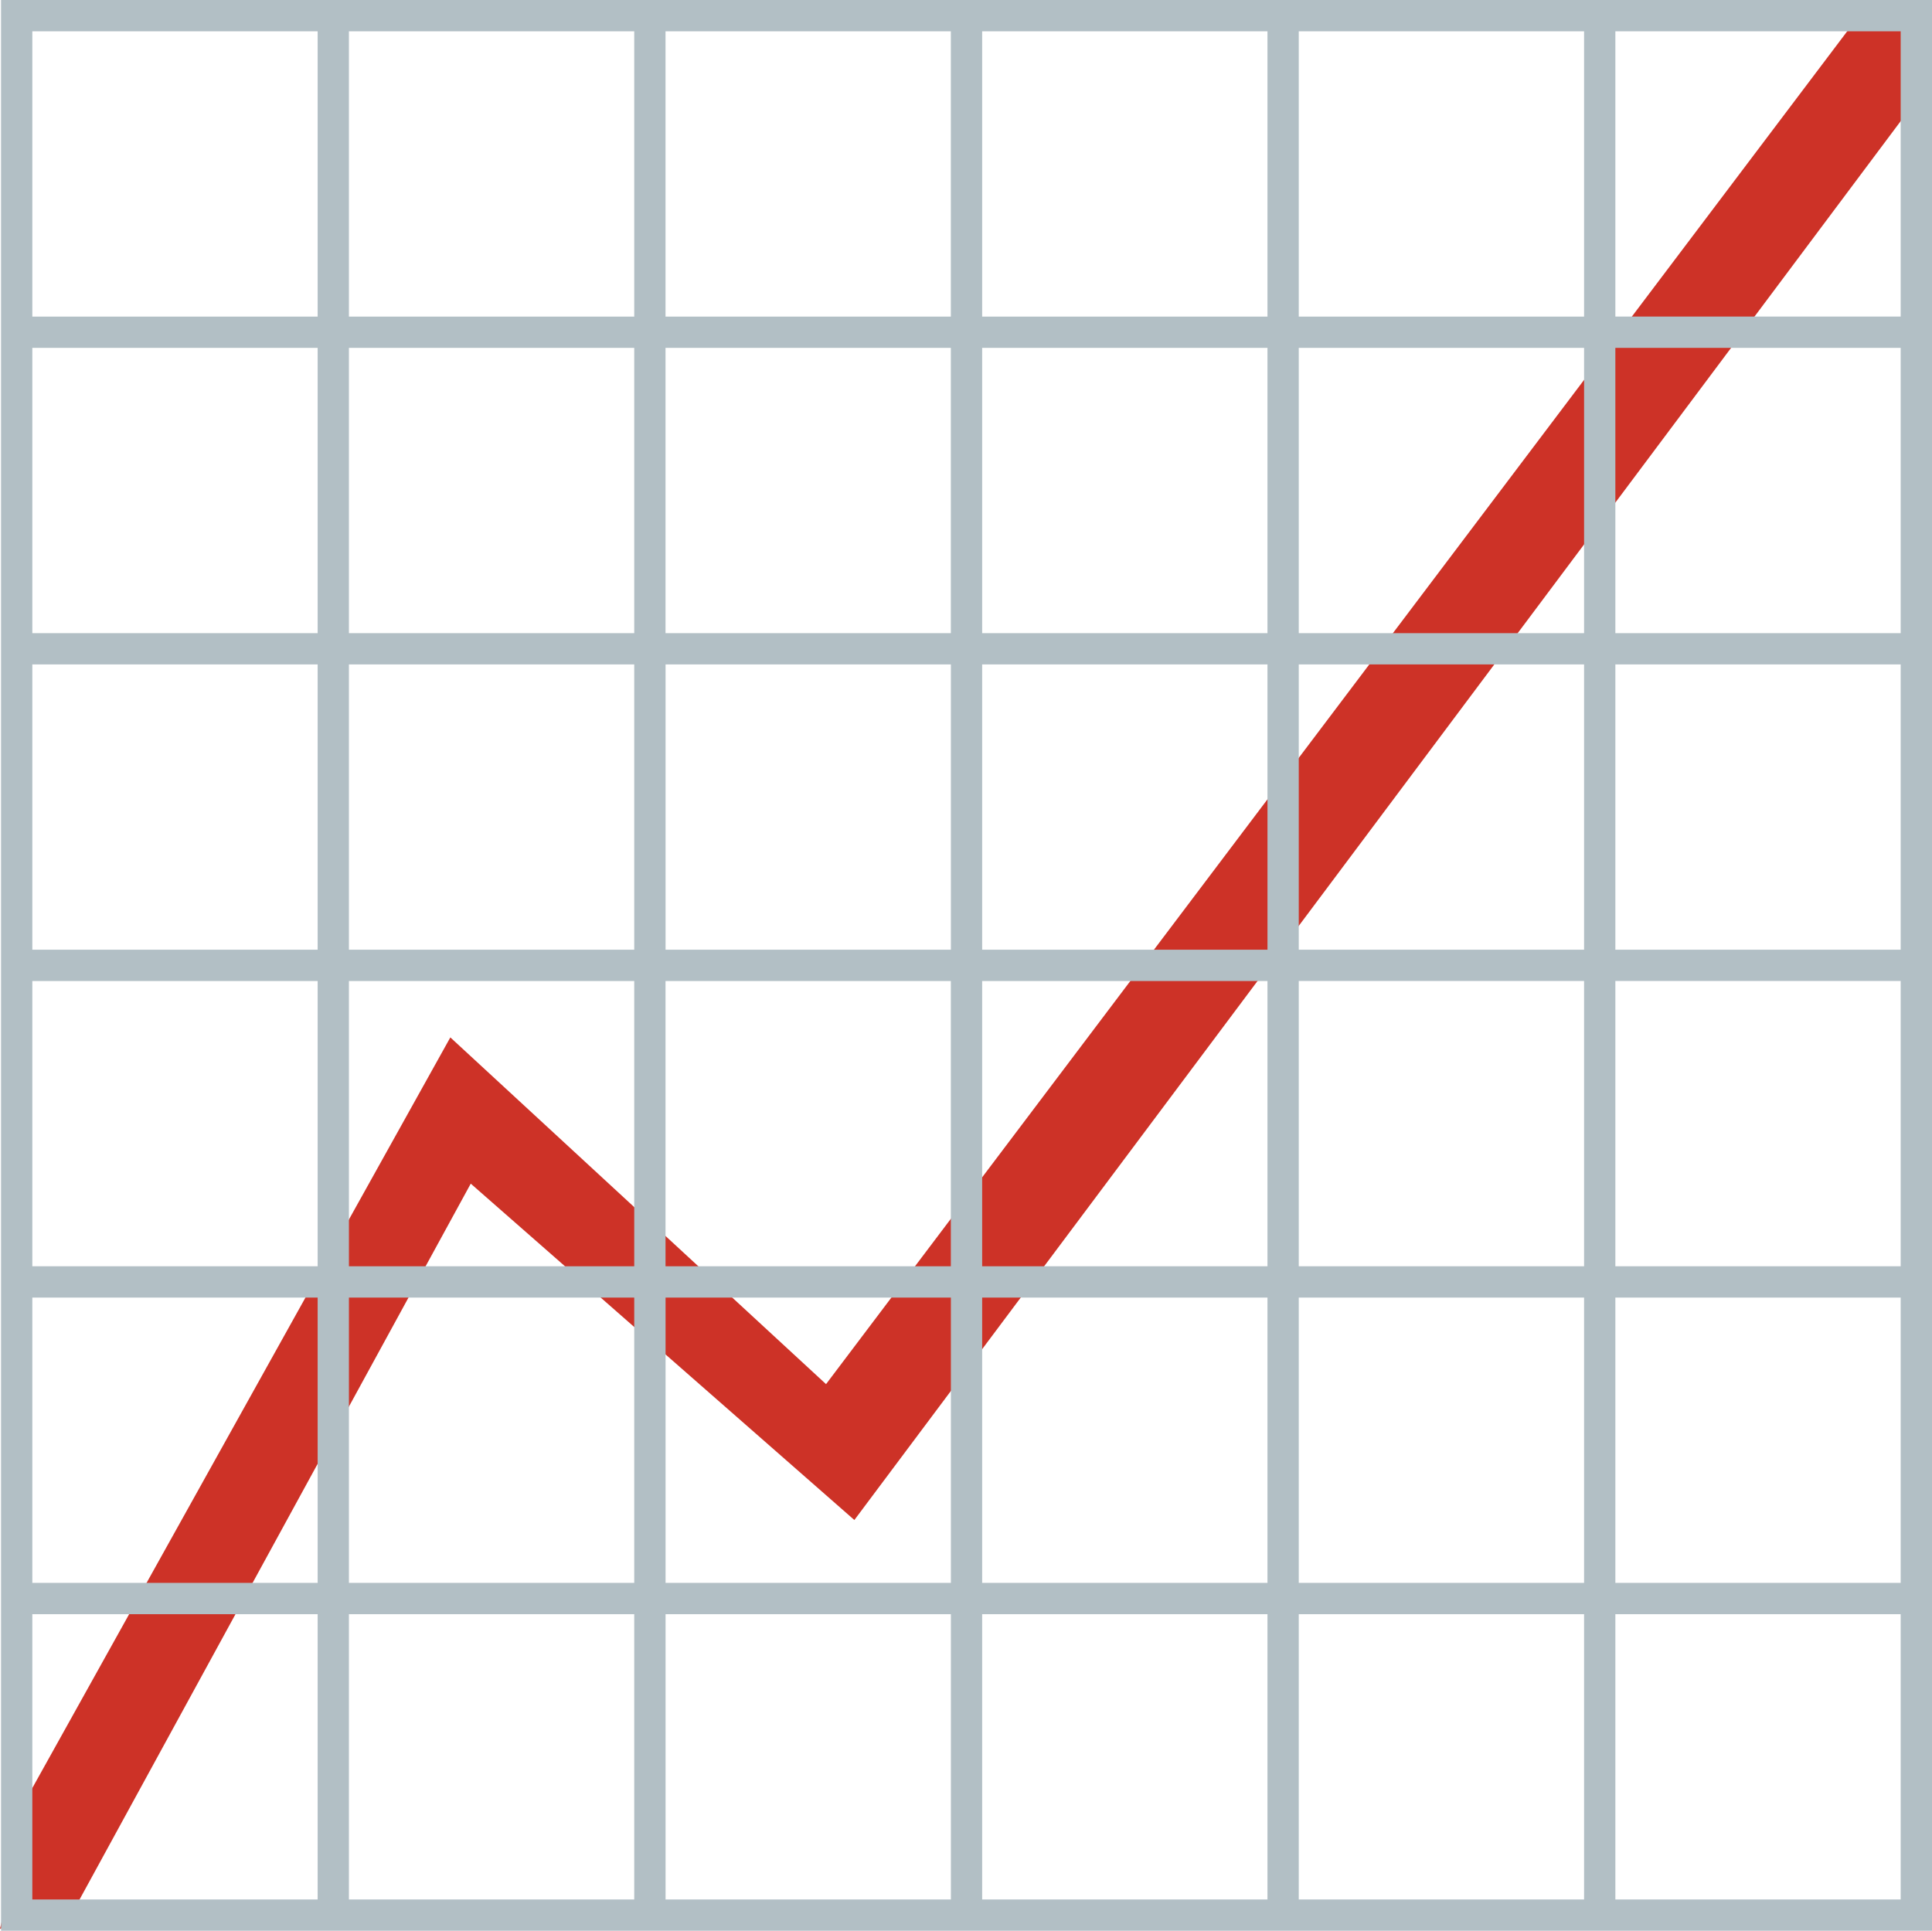
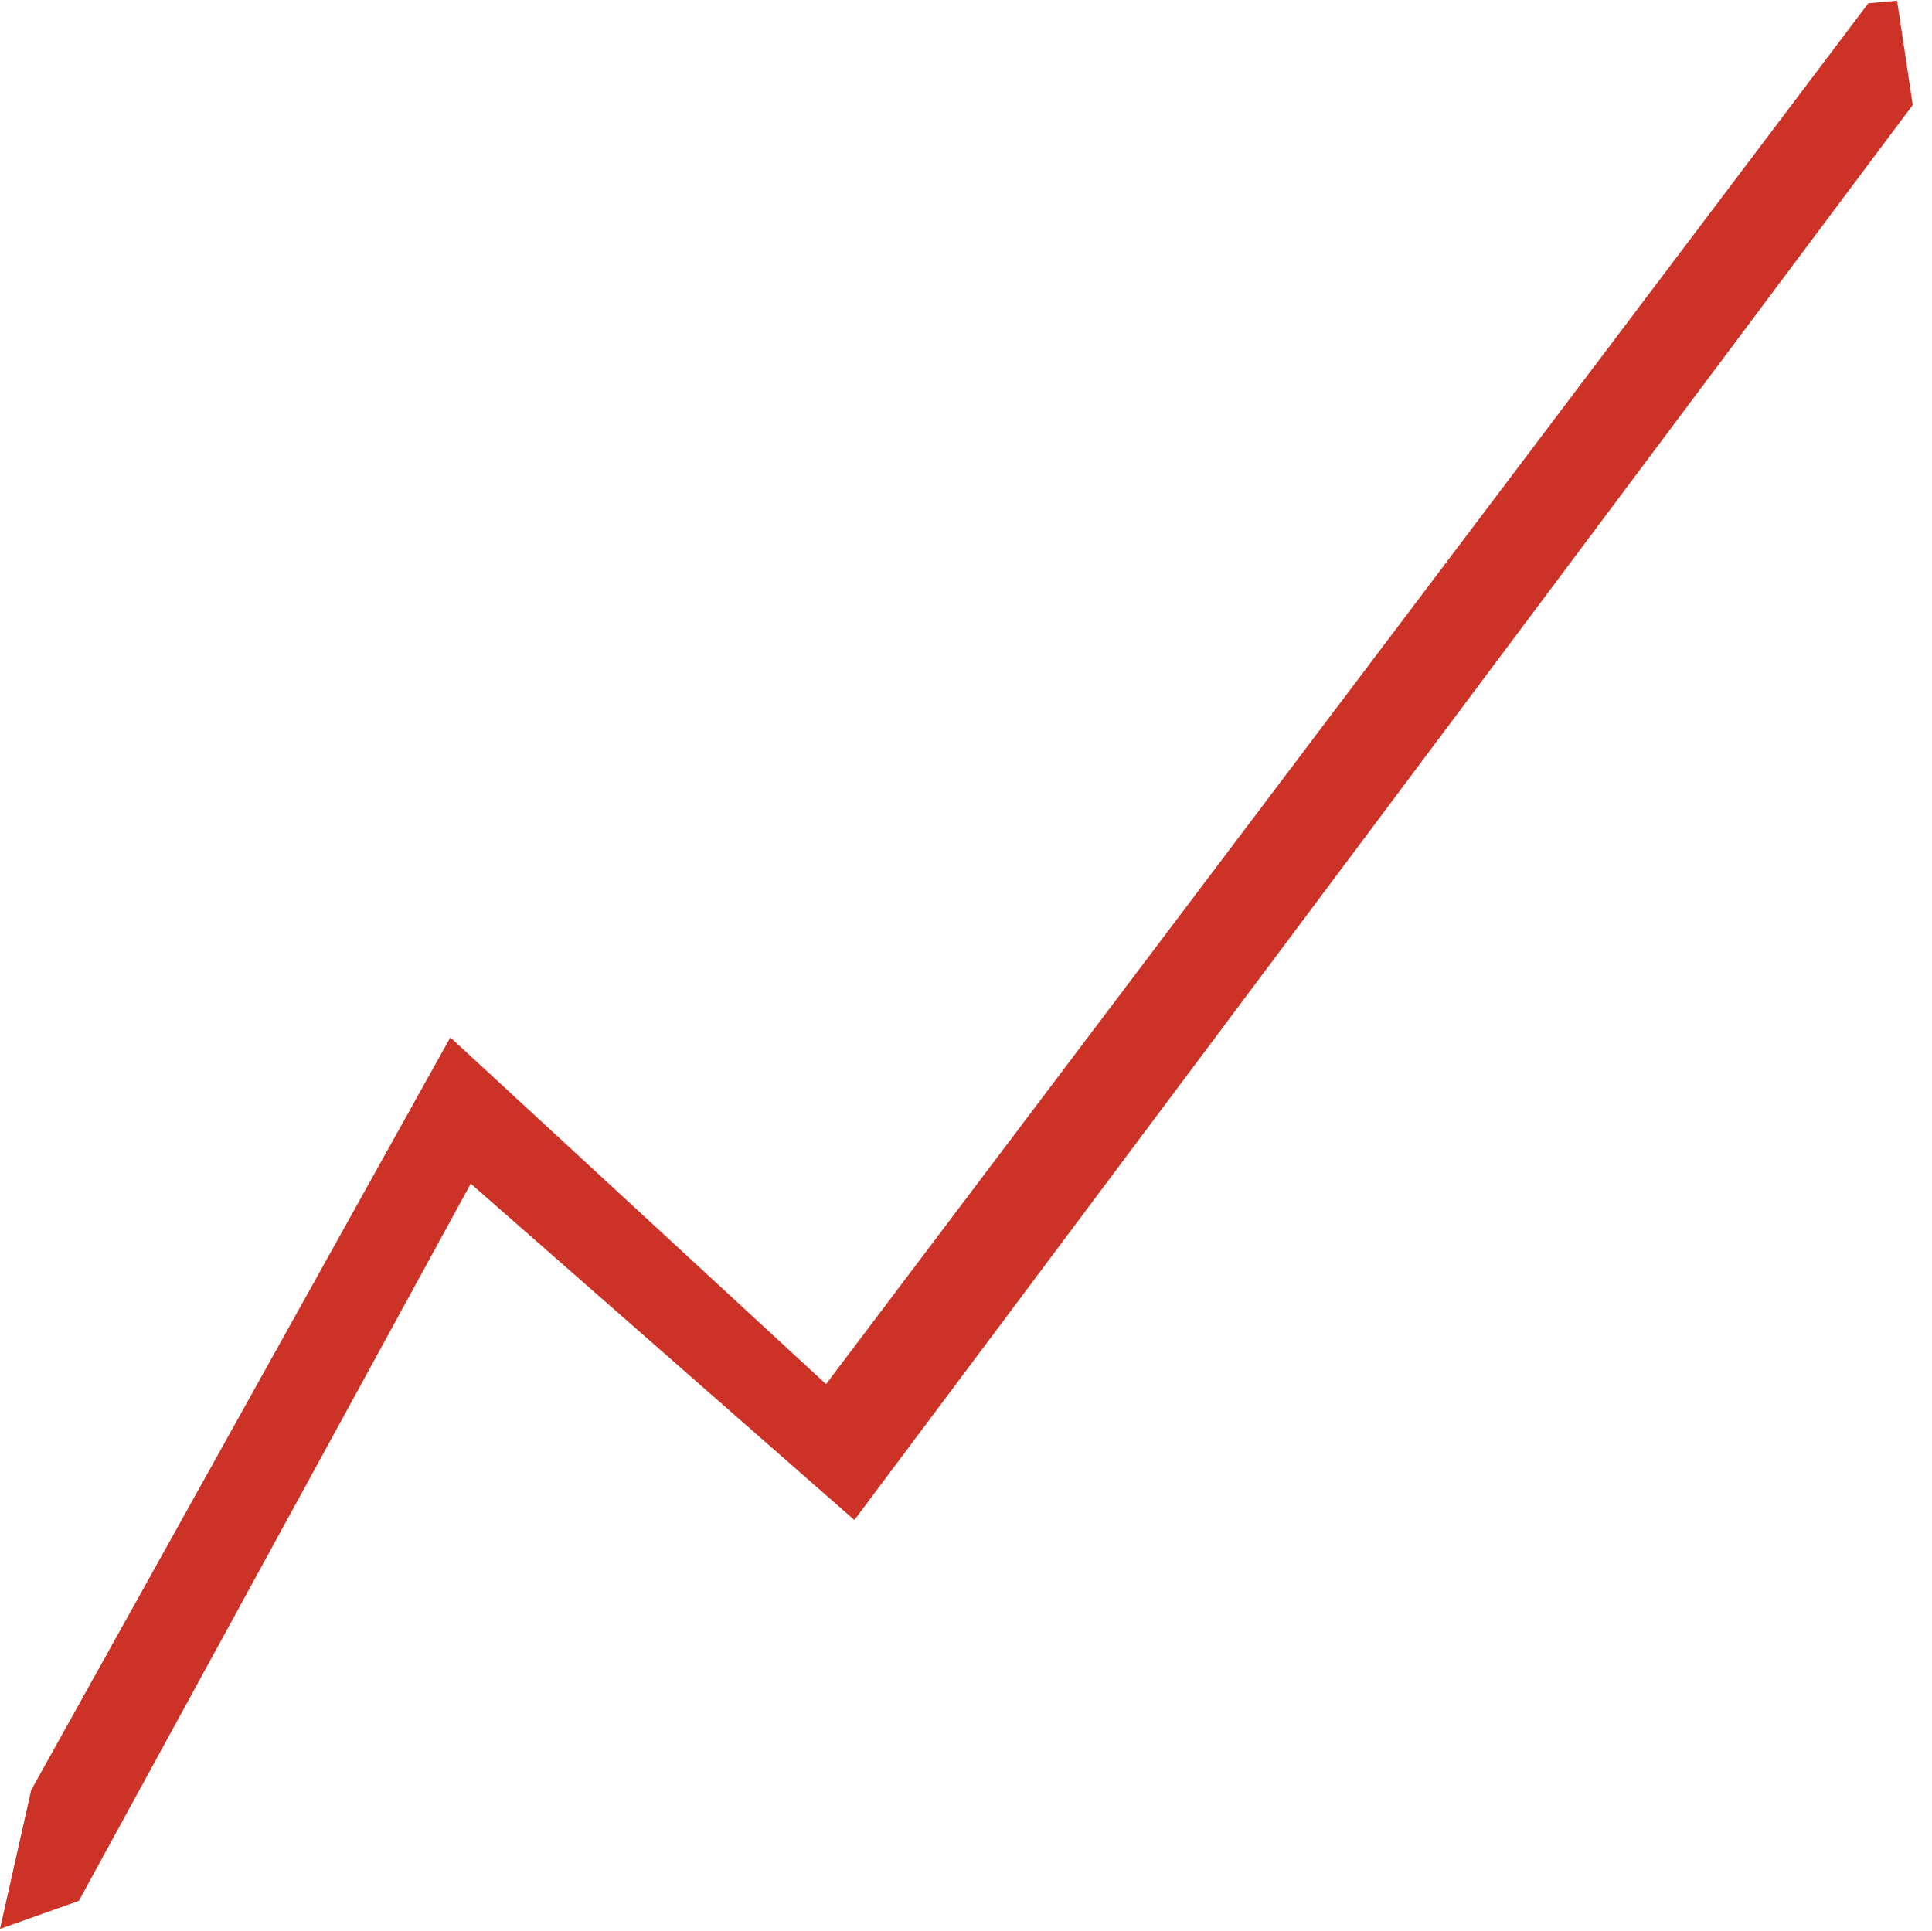
<svg xmlns="http://www.w3.org/2000/svg" id="Layer_2" data-name="Layer 2" viewBox="0 0 501.43 501.16">
  <defs>
    <style>
      .cls-1 {
        fill: #cd3227;
      }

      .cls-1, .cls-2 {
        stroke-width: 0px;
      }

      .cls-2 {
        fill: #b2bfc5;
      }
    </style>
  </defs>
  <polygon class="cls-1" points="8.1 464.64 116.88 269.28 214.39 359.28 484.91 .85 492.37 .18 496.43 27.26 221.74 394.55 122.18 307.24 20.46 493.4 0 500.67 8.1 464.64" />
-   <path class="cls-2" d="M493.3,0H.27v501.16h501.16V0h-8.13ZM411.13,8.13v74.05h-74.05V8.13h74.05ZM246.78,254.64v74.05h-74.05v-74.05h74.05ZM172.74,246.52v-74.05h74.05v74.05h-74.05ZM254.91,254.64h74.05v74.05h-74.05v-74.05ZM254.91,246.52v-74.05h74.05v74.05h-74.05ZM254.91,164.35v-74.05h74.05v74.05h-74.05ZM246.78,164.35h-74.05v-74.05h74.05v74.05ZM164.61,164.35h-74.05v-74.05h74.05v74.05ZM164.61,172.47v74.05h-74.05v-74.05h74.05ZM164.61,254.64v74.05h-74.05v-74.05h74.05ZM164.61,336.82v74.05h-74.05v-74.05h74.05ZM172.74,336.82h74.05v74.05h-74.05v-74.05ZM254.91,336.82h74.05v74.05h-74.05v-74.05ZM337.08,336.82h74.05v74.05h-74.05v-74.05ZM337.08,328.69v-74.05h74.05v74.05h-74.05ZM337.08,246.52v-74.05h74.05v74.05h-74.05ZM337.08,164.35v-74.05h74.05v74.05h-74.05ZM328.96,8.13v74.05h-74.05V8.13h74.05ZM246.78,8.13v74.05h-74.05V8.13h74.05ZM164.61,8.13v74.05h-74.05V8.13h74.05ZM8.39,8.13h74.05v74.05H8.39V8.13ZM8.39,90.3h74.05v74.05H8.39v-74.05ZM8.39,172.47h74.05v74.05H8.39v-74.05ZM8.39,254.64h74.05v74.05H8.39v-74.05ZM8.39,336.82h74.05v74.05H8.39v-74.05ZM8.39,493.04v-74.05h74.05v74.05H8.39ZM90.56,493.04v-74.05h74.05v74.05h-74.05ZM172.74,493.04v-74.05h74.05v74.05h-74.05ZM254.91,493.04v-74.05h74.05v74.05h-74.05ZM337.08,493.04v-74.05h74.05v74.05h-74.05ZM493.3,493.04h-74.05v-74.05h74.05v74.05ZM493.3,410.87h-74.05v-74.05h74.05v74.05ZM493.3,328.69h-74.05v-74.05h74.05v74.05ZM493.3,246.52h-74.05v-74.05h74.05v74.05ZM493.3,164.35h-74.05v-74.05h74.05v74.05ZM493.3,82.17h-74.05V8.13h74.05v74.05Z" />
</svg>